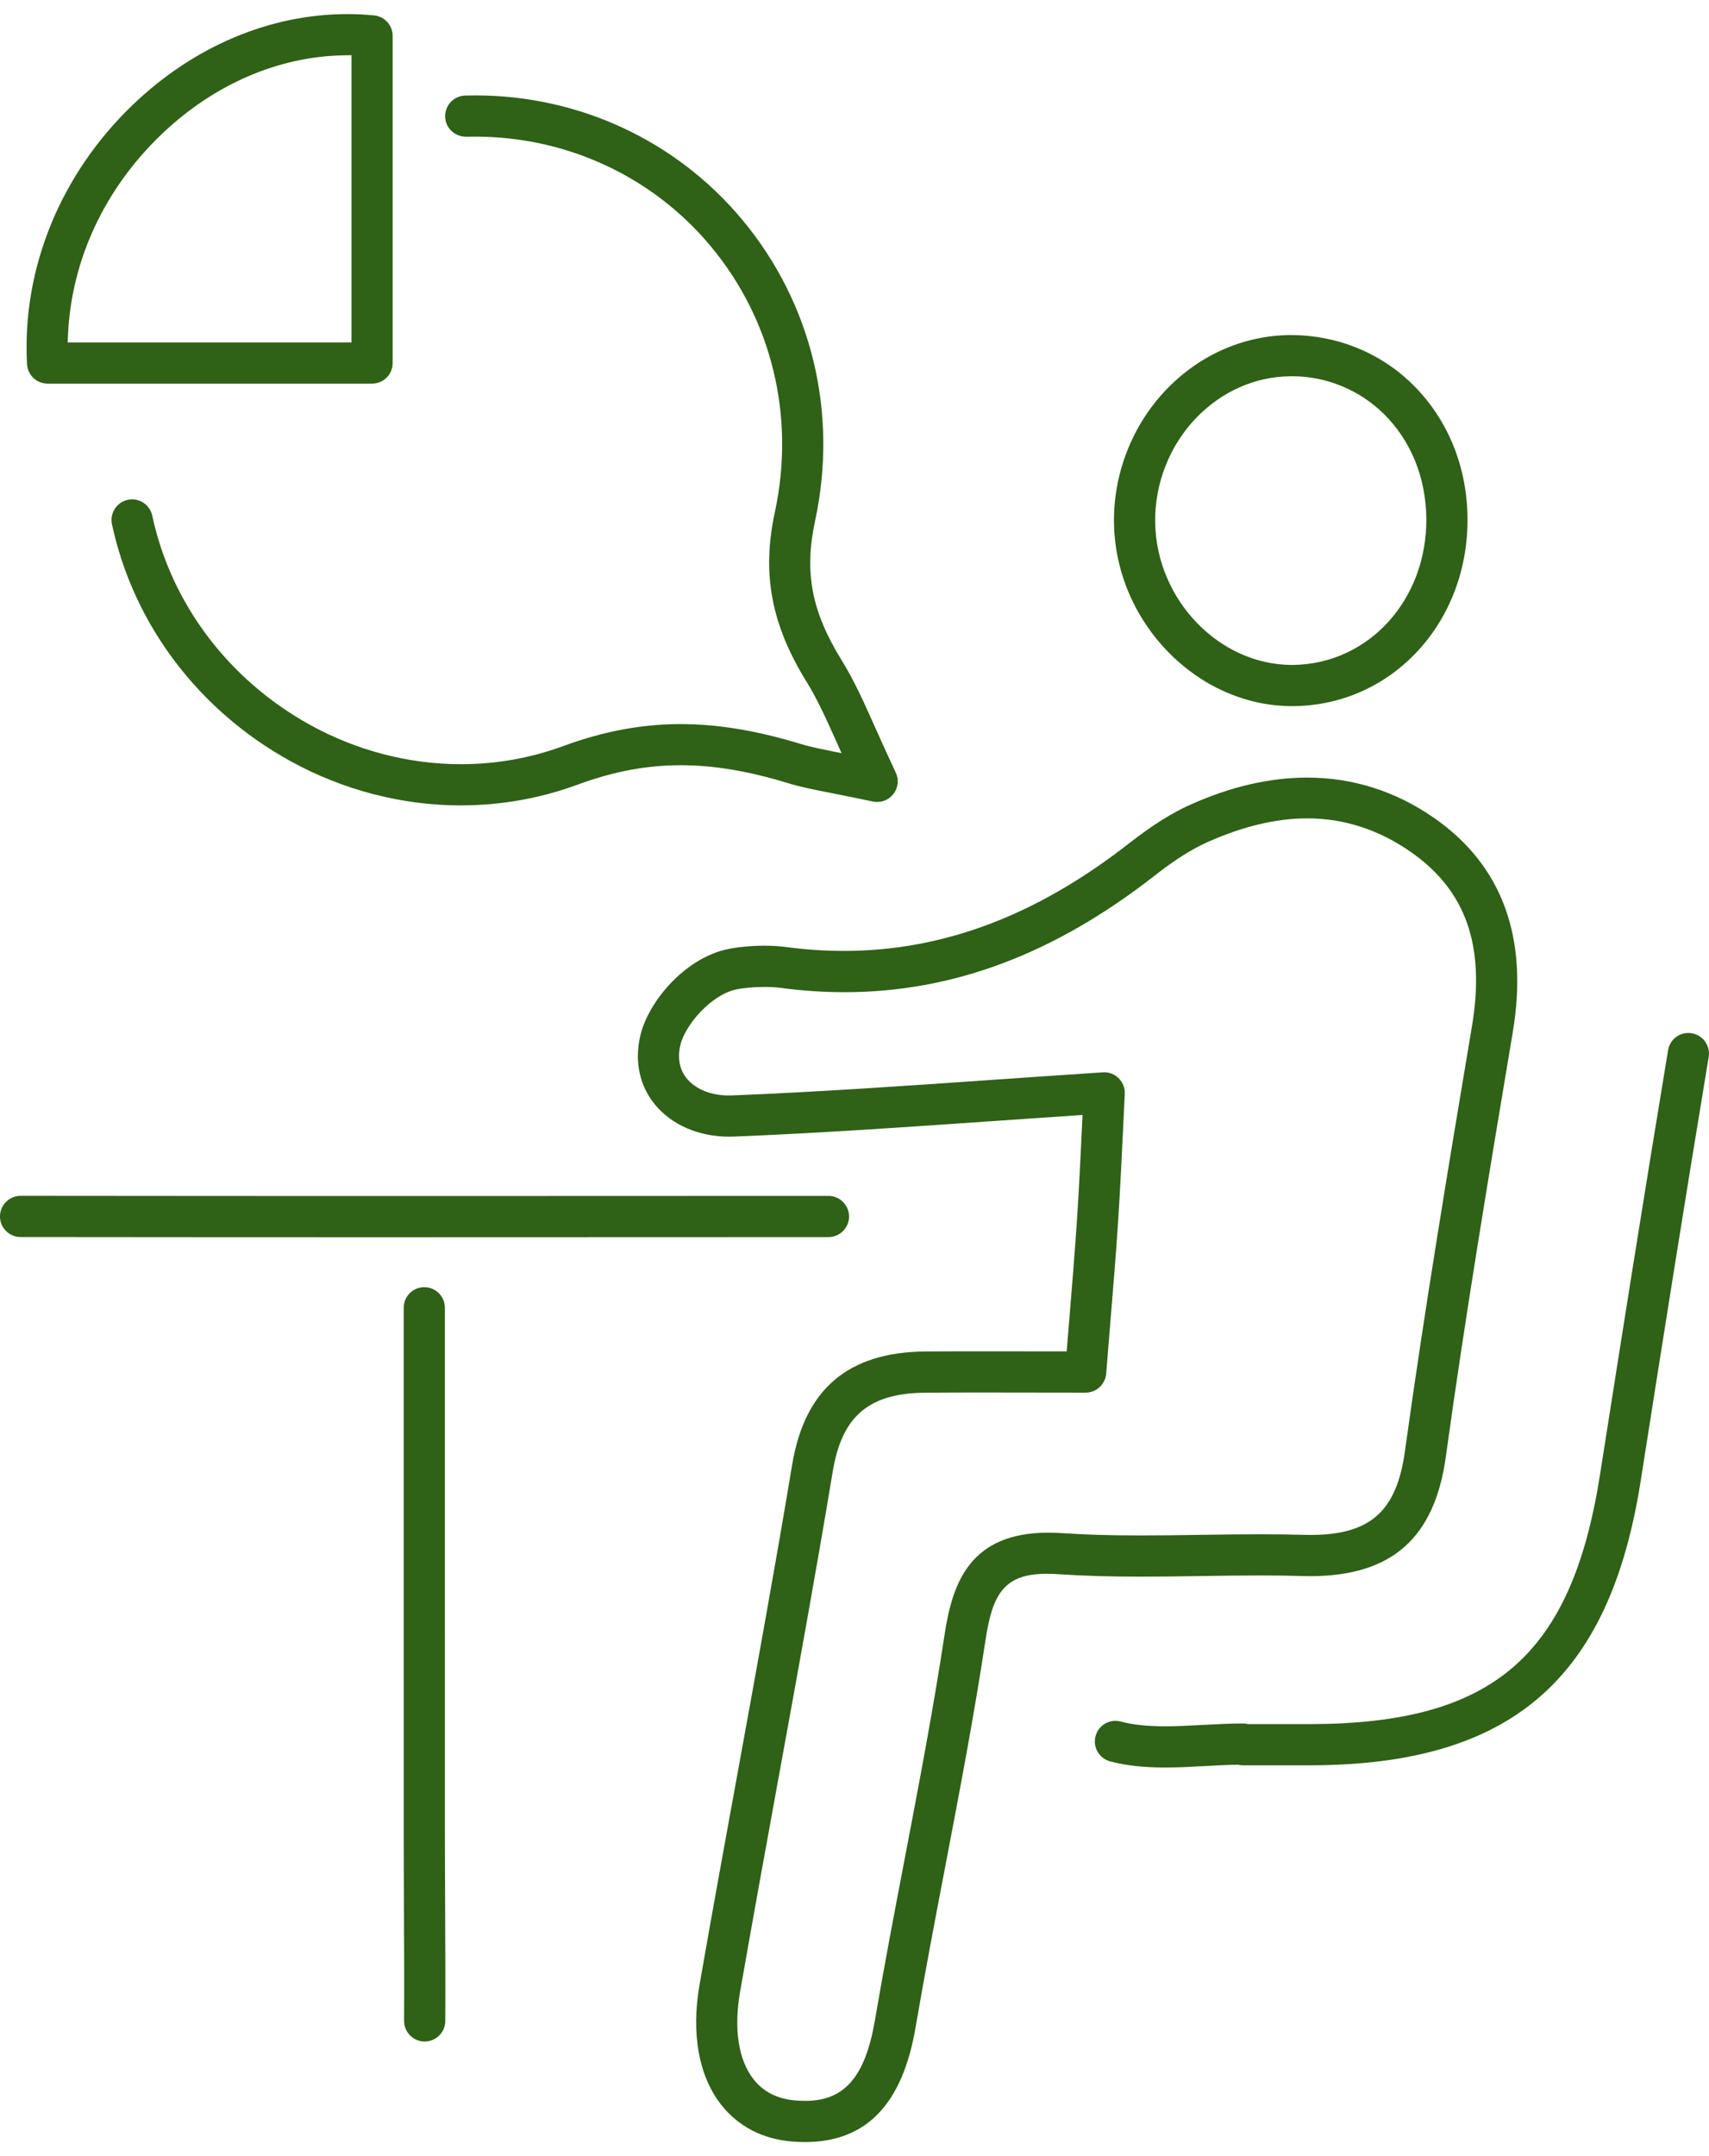
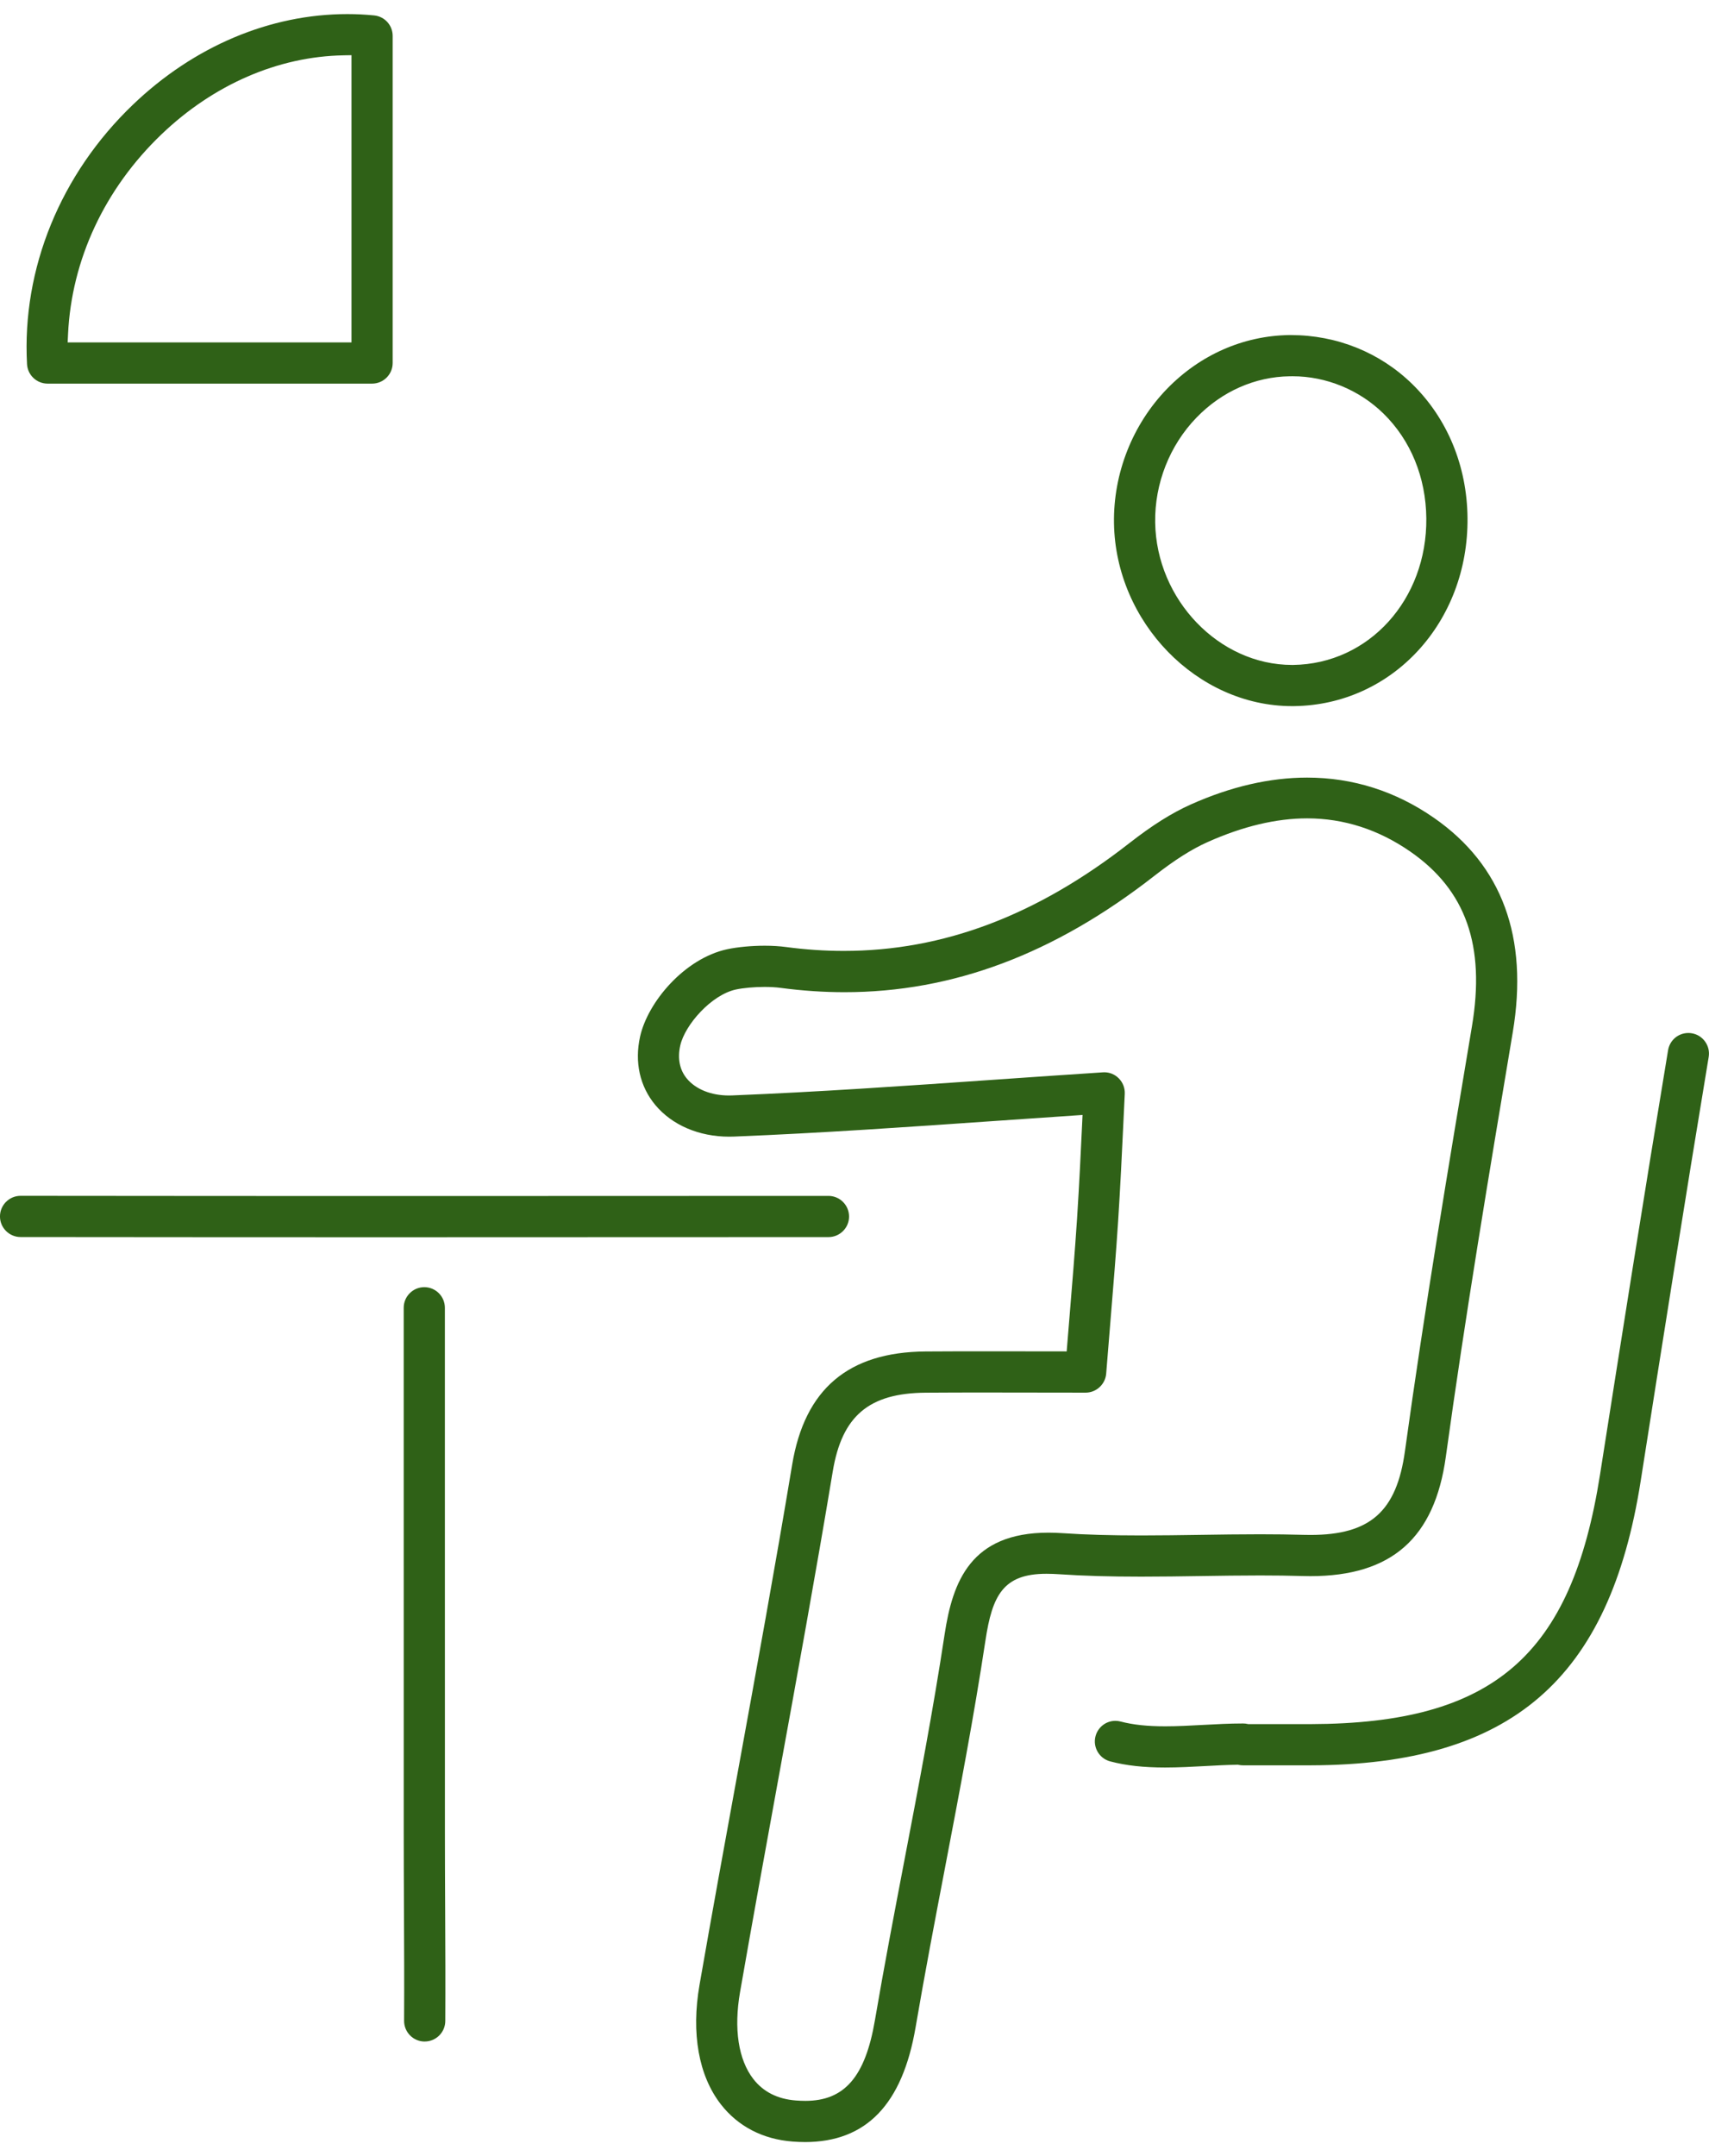
<svg xmlns="http://www.w3.org/2000/svg" fill="none" height="116" viewBox="0 0 92 116" width="92">
  <clipPath id="clip0_12153_3151">
    <path d="m0 0h92v114.486h-92z" transform="matrix(1 0 0 1 -0 .757)" />
  </clipPath>
  <g clip-path="url(#clip0_12153_3151)">
    <path d="m43.324 115.243c-.213 0-.431-.009-.654-.026-1.604-.122-2.941-.816-3.865-2.004-1.195-1.537-1.603-3.818-1.148-6.425.682-3.909 1.389-7.784 2.074-11.532l.033-.181c.972-5.33 1.977-10.843 2.88-16.273.675-4.069 3.023-6.061 7.178-6.092 1.079-.007 2.16-.009 3.252-.009l4.348.005.148-1.804c.144-1.75.294-3.561.41-5.33.12-1.844.209-3.733.274-5.112l.022-.475-.474.032c-1.394.094-2.772.19-4.139.284-4.883.34-9.466.658-14.144.847-.09.004-.179.005-.267.005-1.622 0-3.071-.62-3.974-1.702-.835-1-1.127-2.308-.821-3.68.417-1.873 2.403-4.21 4.692-4.702.549-.118 1.303-.189 2.015-.189.417 0 .806.024 1.157.071 1.039.139 2.081.209 3.096.209 5.35 0 10.378-1.895 15.37-5.792 1.236-.965 2.291-1.629 3.32-2.089 2.145-.958 4.249-1.444 6.255-1.444 2.463 0 4.761.729 6.831 2.165 3.672 2.55 5.099 6.43 4.243 11.535-1.256 7.494-2.552 15.224-3.604 22.84-.606 4.381-2.923 6.422-7.292 6.422-.143 0-.288-.003-.436-.007-.692-.02-1.434-.03-2.269-.03-1.071 0-2.144.016-3.195.032-1.056.016-2.128.032-3.206.032-1.702 0-3.097-.041-4.39-.128-.255-.017-.492-.026-.712-.026-2.33 0-2.916 1.159-3.284 3.593-.617 4.073-1.402 8.178-2.162 12.148l-.008.044c-.54 2.821-1.098 5.738-1.589 8.61-.71 4.157-2.66 6.178-5.961 6.179zm9.71-40.326c-1.074 0-2.136.003-3.198.01-3.06.022-4.511 1.25-5.007 4.239-.922 5.547-1.937 11.109-2.919 16.487l-.048.263c-.672 3.686-1.367 7.498-2.022 11.252-.346 1.982-.092 3.646.714 4.684.537.691 1.306 1.079 2.284 1.154.177.014.351.021.52.021 2.104 0 3.223-1.297 3.741-4.337.495-2.898 1.057-5.83 1.599-8.666.757-3.955 1.538-8.033 2.153-12.094.431-2.842 1.406-5.472 5.59-5.472.24 0 .489.009.75.026 1.238.084 2.587.123 4.242.123 1.063 0 2.124-.016 3.17-.031 1.058-.016 2.136-.032 3.22-.032.859 0 1.625.01 2.342.031.132.003.259.005.384.005 3.211 0 4.636-1.264 5.083-4.509 1.057-7.643 2.353-15.376 3.607-22.854.729-4.346-.325-7.323-3.312-9.397-1.714-1.189-3.584-1.792-5.559-1.792-1.665 0-3.468.429-5.358 1.275-.861.384-1.769.96-2.86 1.812-5.399 4.215-10.859 6.265-16.691 6.265-1.123 0-2.278-.078-3.433-.232-.257-.034-.551-.051-.873-.051-.551 0-1.14.053-1.539.139-1.314.283-2.745 1.896-2.995 3.018-.155.695-.031 1.31.359 1.777.48.576 1.306.906 2.264.906.063 0 .126-.002.19-.004 4.643-.187 9.211-.505 14.047-.841l.245-.017c1.858-.129 3.738-.259 5.647-.383.027-.002.052-.003.077-.003.29 0 .565.113.772.319.226.223.345.531.329.846l-.08 1.668c-.071 1.499-.159 3.365-.278 5.194-.113 1.726-.257 3.484-.411 5.345-.076.919-.153 1.853-.231 2.842-.046.572-.531 1.021-1.105 1.021 0 0-4.559-.007-5.41-.007z" fill="#2f6117" />
-     <path d="m24.81 43.331c-3.174 0-6.349-.825-9.181-2.386-4.952-2.73-8.452-7.373-9.601-12.738-.127-.597.255-1.188.852-1.316.077-.016.156-.025.235-.025.518 0 .973.369 1.081.876 1.014 4.736 4.113 8.841 8.504 11.262 2.505 1.381 5.309 2.11 8.111 2.11 1.897 0 3.75-.328 5.509-.975 2.167-.796 4.236-1.183 6.324-1.183 1.986 0 4.092.348 6.439 1.063.423.129.871.229 1.413.338l.808.164-.337-.752c-.538-1.202-.993-2.191-1.542-3.079-1.913-3.095-2.425-5.83-1.711-9.144 1.103-5.121-.152-10.328-3.443-14.285-3.122-3.756-7.749-5.91-12.696-5.91-.157 0-.314.002-.472.006-.63 0-1.122-.473-1.139-1.076-.008-.296.099-.578.302-.793.203-.215.478-.338.774-.347.186-.005.372-.008.556-.008 5.593 0 10.834 2.446 14.379 6.71 3.729 4.485 5.152 10.378 3.905 16.169-.597 2.775-.197 4.881 1.43 7.512.675 1.091 1.183 2.227 1.826 3.666l.059.132c.302.674.634 1.414 1.026 2.242.181.383.131.828-.132 1.161-.211.268-.528.421-.87.421-.077 0-.155-.008-.231-.024-.872-.185-1.564-.322-2.138-.435l-.05-.01c-1.017-.201-1.69-.333-2.364-.539-2.167-.66-4.005-.968-5.787-.968-1.852 0-3.621.333-5.567 1.049-2.005.737-4.116 1.11-6.273 1.11z" fill="#2f6117" />
    <path d="m22.854 109.835c-.609-.003-1.103-.503-1.1-1.114.011-2.024.002-4.049-.007-6.007l-.002-.343c-.005-1.215-.011-2.43-.011-3.646-.003-6.701-.002-13.402-.001-20.269v-8.098c0-.611.497-1.108 1.108-1.108.611 0 1.108.497 1.108 1.108v9.056c-.001 6.533-.001 12.921.002 19.309 0 1.213.006 2.426.011 3.639l.002.404c.009 1.955.018 3.978.007 5.966-.003.608-.5 1.102-1.108 1.102h-.008z" fill="#2f6117" />
    <path d="m22.853 66.564c-7.249 0-14.498-.003-21.747-.011-.611-.001-1.108-.499-1.107-1.11.001-.61.498-1.107 1.108-1.107 7.25.008 14.498.011 21.746.011 7.248 0 14.497-.003 21.745-.007.611 0 1.108.497 1.109 1.108 0.0.296-.115.574-.324.783-.209.209-.488.325-.784.325-7.249.005-14.498.007-21.747.007z" fill="#2f6117" />
    <path d="m62.727 95.093c-1.161 0-2.101-.104-2.96-.329-.591-.154-.947-.761-.793-1.353.128-.488.567-.829 1.068-.829.095 0 .19.012.283.037.674.176 1.437.257 2.404.257.665 0 1.361-.038 2.034-.075.702-.038 1.429-.077 2.152-.077.08 0 .159.008.237.025l.043.009 3.372-0c9.816-.029 14.035-3.668 15.567-13.427 1.137-7.25 2.369-15.033 3.663-22.829.089-.537.548-.927 1.092-.927.06 0 .121.005.183.015.291.048.547.208.719.449.172.241.24.534.192.826-1.29 7.77-2.522 15.555-3.66 22.81-1.678 10.693-6.987 15.268-17.75 15.3l-3.659 0c-.077 0-.153-.008-.226-.023l-.047-.01-.047.001c-.562.01-1.147.041-1.713.072-.701.038-1.425.078-2.156.078z" fill="#2f6117" />
    <path d="m69.556 37.99c-5.112 0-9.502-4.507-9.587-9.843-.042-2.68.998-5.314 2.853-7.226 1.775-1.83 4.109-2.857 6.574-2.894l.091-0c2.474 0 4.794.934 6.532 2.63 1.895 1.85 2.954 4.409 2.981 7.205.056 5.612-4.043 10.06-9.331 10.127l-.112.001zm-.132-17.746c-1.868.027-3.649.815-5.011 2.22-1.448 1.493-2.26 3.551-2.227 5.648.066 4.153 3.44 7.661 7.368 7.662l.057-0c4.078-.052 7.215-3.517 7.171-7.89-.021-2.202-.843-4.205-2.313-5.64-1.302-1.272-3.083-2.001-4.884-2.001l-.162.002z" fill="#2f6117" />
    <path d="m2.562 20.639c-.589 0-1.075-.461-1.107-1.048-.279-5.136 1.799-10.225 5.701-13.96 3.282-3.143 7.382-4.873 11.544-4.873.48 0 .964.024 1.438.071.571.056 1.0.53 1 1.103v17.599c0 .611-.497 1.108-1.108 1.108h-17.468zm15.929-17.662c-3.519.061-7 1.572-9.802 4.255-3.052 2.921-4.837 6.737-5.026 10.746l-.021.444h15.28v-15.453l-.431.007z" fill="#2f6117" />
  </g>
</svg>